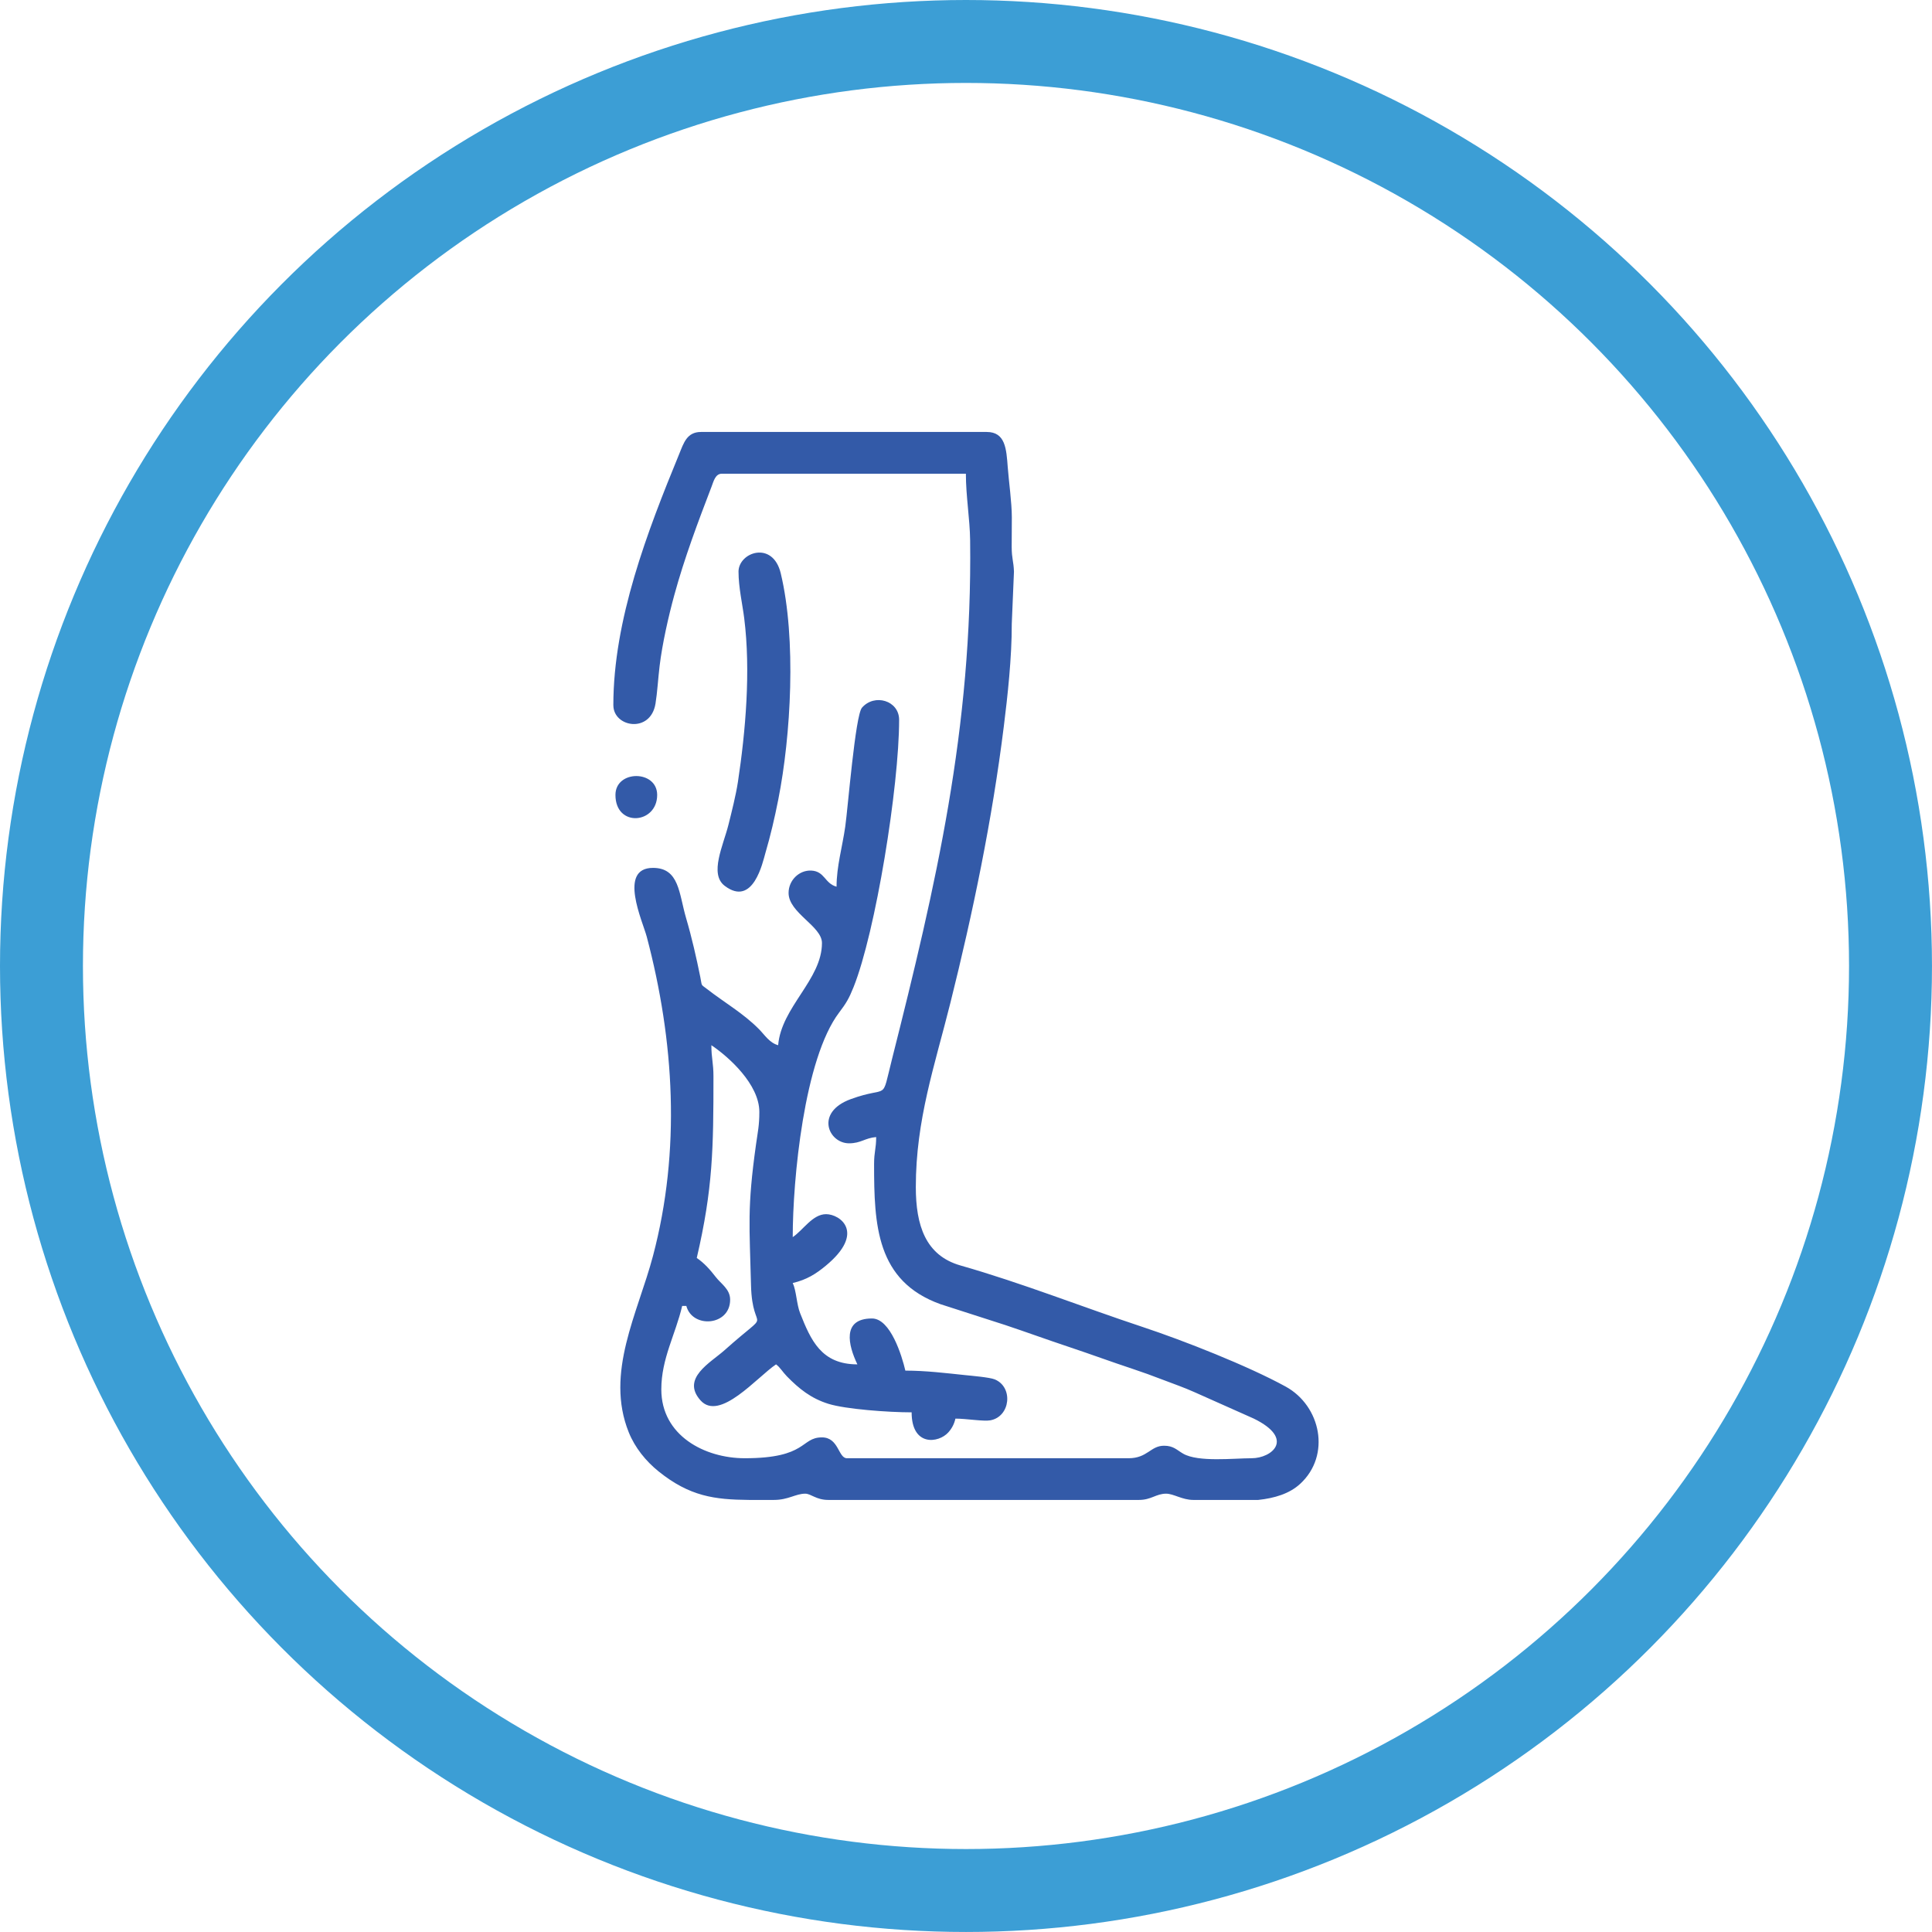
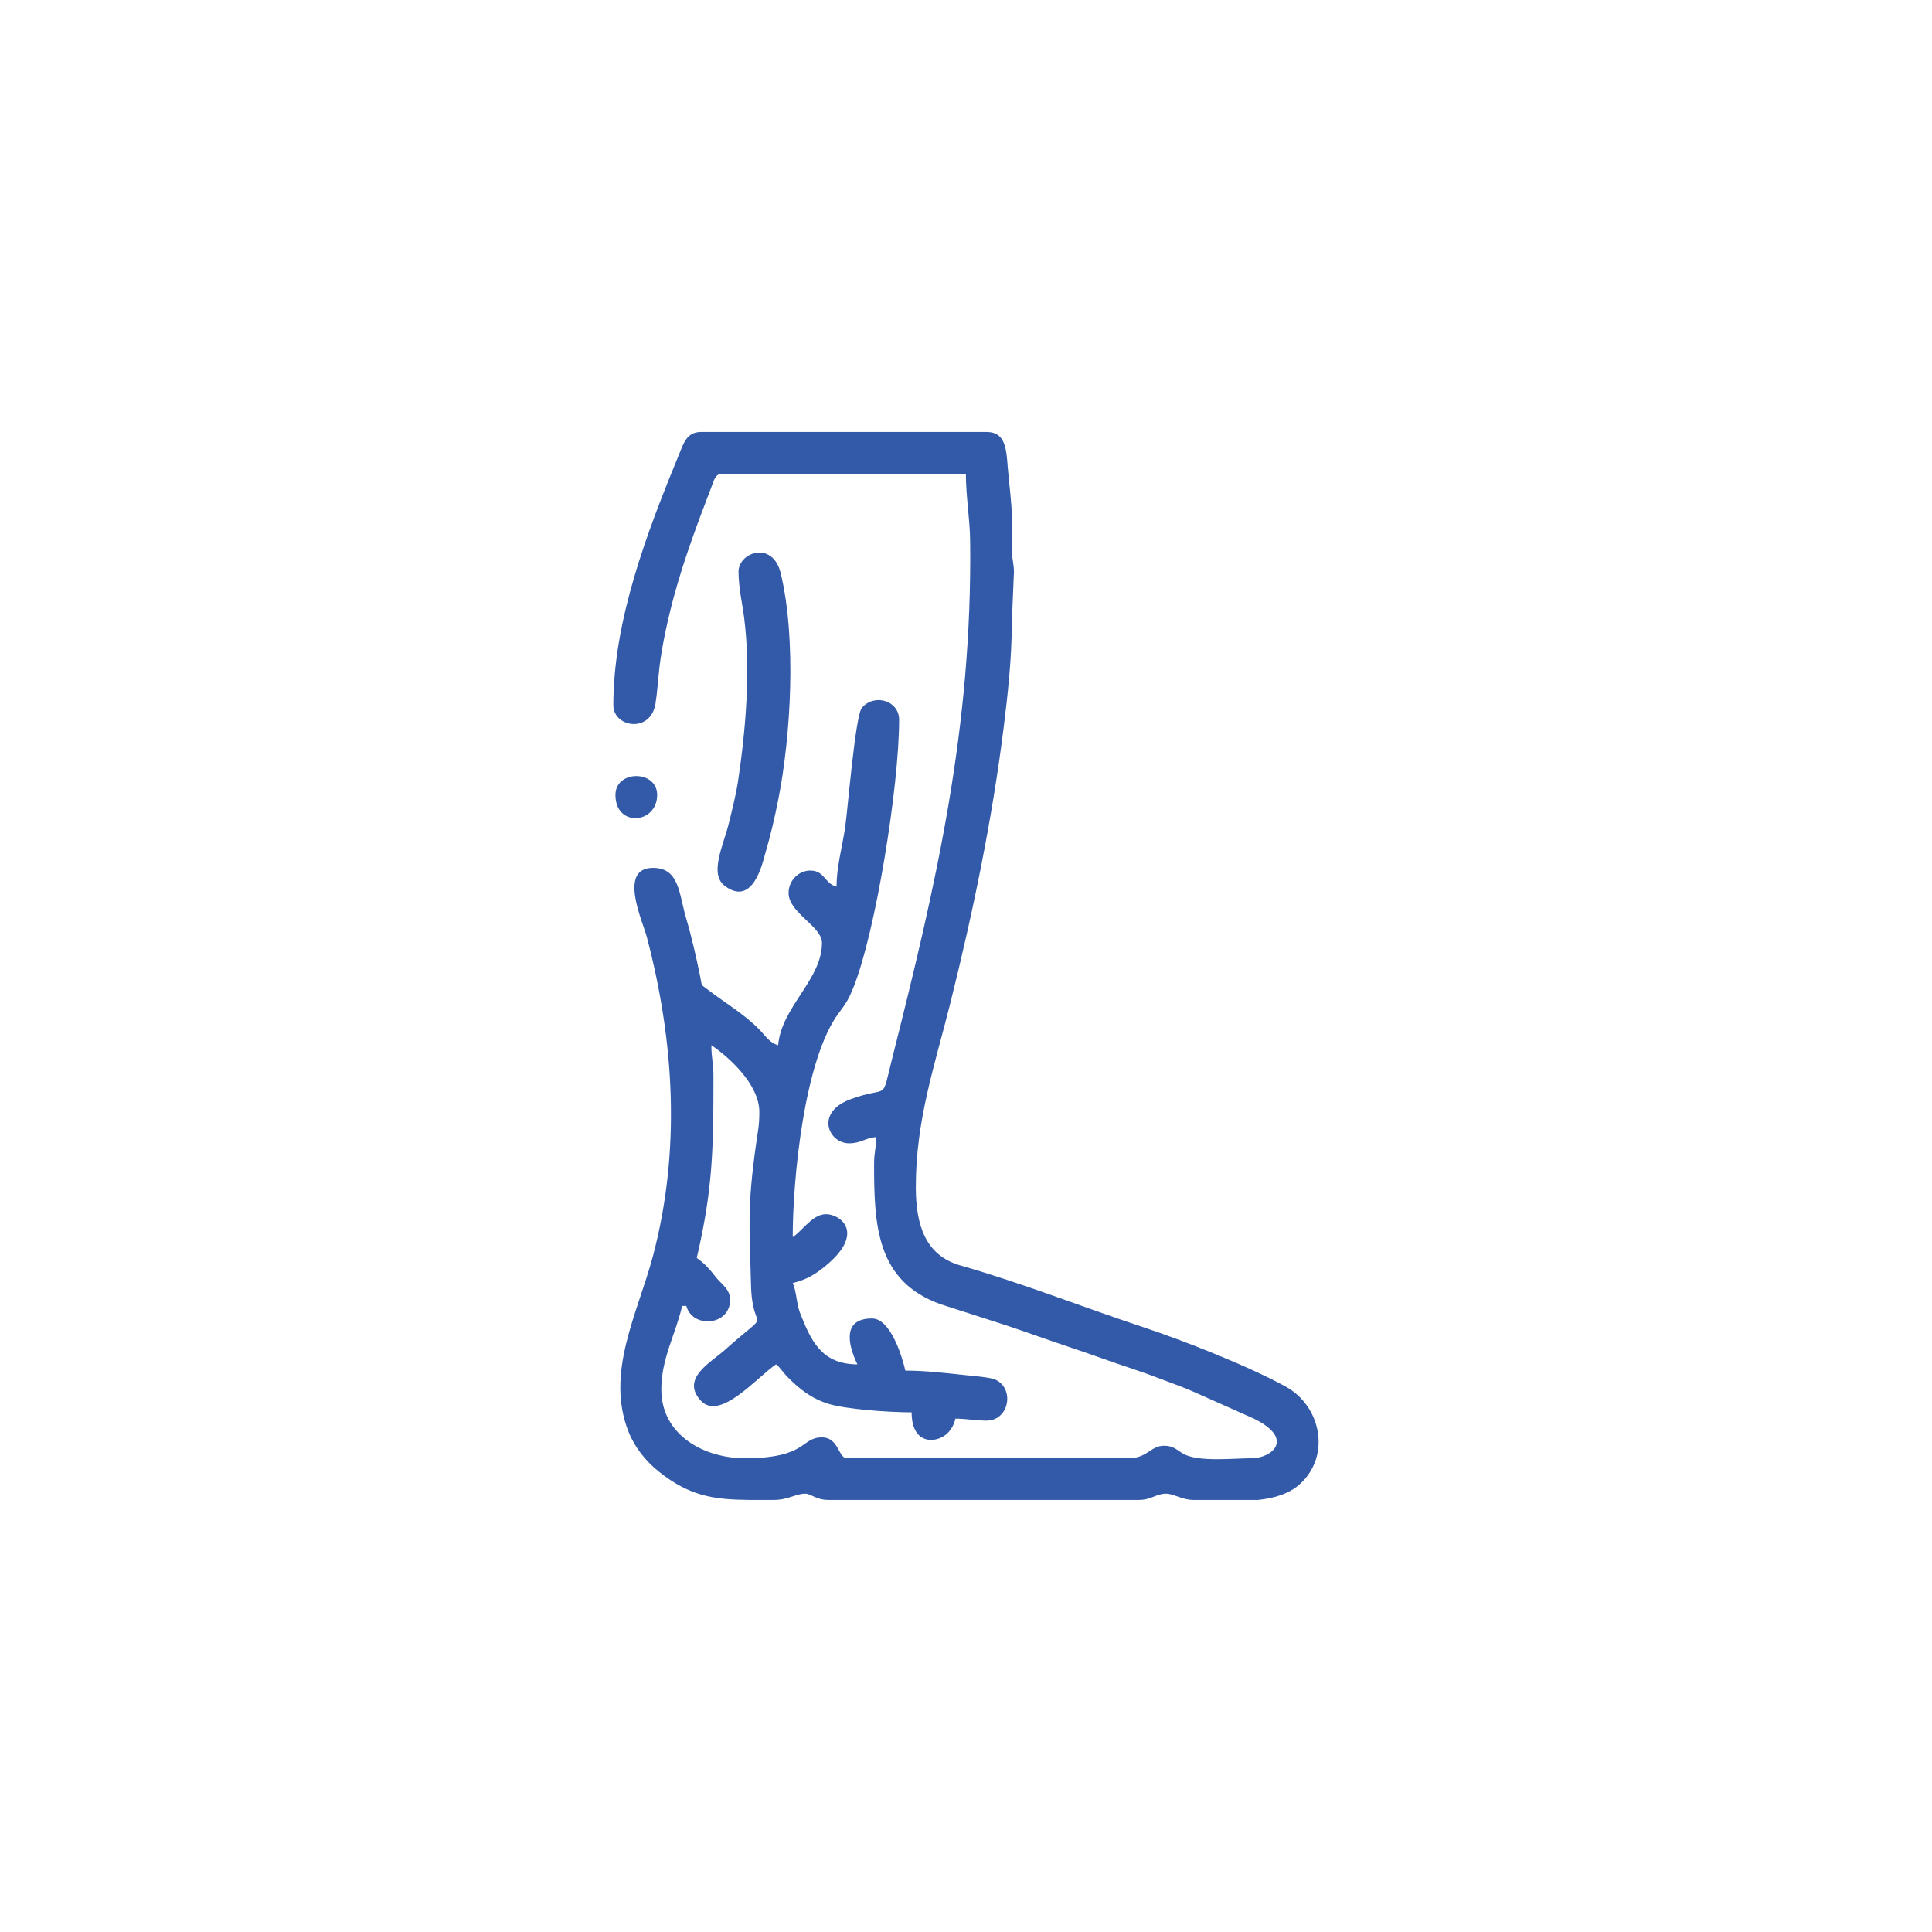
<svg xmlns="http://www.w3.org/2000/svg" xml:space="preserve" width="1.376in" height="1.376in" version="1.1" style="shape-rendering:geometricPrecision; text-rendering:geometricPrecision; image-rendering:optimizeQuality; fill-rule:evenodd; clip-rule:evenodd" viewBox="0 0 917.39 917.39">
  <defs>
    <style type="text/css">
   
    .str0 {stroke:#3C9ED5;stroke-width:39.38;stroke-miterlimit:2.613}
    .fil1 {fill:none}
    .fil0 {fill:#335AA8}
   
  </style>
  </defs>
  <g id="Layer_x0020_1">
    <g id="_2515169123488">
      <g>
        <path class="fil0" d="M291.25 334.88c0,10.48 17.69,13.53 20.01,-0.79 0.86,-5.27 1.23,-11.88 1.95,-17.86 1.26,-10.53 4.23,-23.64 6.97,-33.64 4.8,-17.56 11.19,-34.56 17.73,-51.6 0.9,-2.33 1.72,-6.05 4.84,-6.05l115.89 0c0,10.65 1.9,21.51 2.02,31.66 1.1,89.45 -16.25,163.71 -37.09,246.27 -5.3,21.01 -1.05,12.27 -19.59,19.04 -17.14,6.27 -10.6,20.98 -0.81,20.98 5.65,0 7.55,-2.53 12.87,-2.97 0,5.65 -0.99,6.85 -0.99,12.87 0,28.84 1.01,55.54 31.56,66.5l30.72 9.89c10.17,3.39 19.61,6.86 30.22,10.39 10.65,3.55 19.66,6.91 30.2,10.4 4.91,1.63 9.3,3.23 14.56,5.25 5.38,2.06 9.81,3.56 14.94,5.86l28.09 12.52c19.79,9.67 8.54,18.83 -1.01,18.83 -8.37,0 -25.35,1.96 -32.5,-2.16 -3.12,-1.8 -4.6,-3.78 -9.1,-3.78 -6.43,0 -7.85,5.94 -16.84,5.94l-133.72 0c-4.17,0 -3.83,-9.9 -11.88,-9.9 -10.18,0 -6.81,9.9 -36.65,9.9 -18.98,0 -39.62,-10.72 -39.62,-32.69 0,-14.64 6.74,-26.05 9.9,-39.62l1.98 0c2.88,10.8 20.8,9.51 20.8,-2.97 0,-5.06 -4.34,-7.5 -6.93,-10.9 -2.52,-3.28 -5.45,-6.59 -8.92,-8.91 7.68,-32.95 7.93,-52.13 7.93,-86.17 0,-6.59 -0.99,-8.57 -0.99,-14.86 8.2,5.49 22.78,18.57 22.78,31.69 0,6.43 -0.74,9.39 -1.56,15.28 -4.32,30.74 -3.07,38.78 -2.4,66.94 0.59,24.83 11.35,9.57 -12.62,30.96 -6.58,5.87 -20.67,13.29 -11.38,23.75 9.13,10.28 26.95,-11.09 35.89,-17.07 1.99,1.46 3.02,3.5 5.18,5.71 5.79,5.9 11.39,10.43 19.67,13.02 8.24,2.57 28.58,4.05 39.53,4.05 0,16.31 12.78,14.7 17.43,9.51 1.71,-1.91 2.77,-3.96 3.37,-6.53 5.17,0 13.41,1.41 16.59,0.81 9.59,-1.79 10.96,-15.85 2.04,-19.45 -2.42,-0.98 -11.07,-1.71 -13.85,-2 -9.5,-0.99 -18.85,-2.15 -28.56,-2.15 -1.64,-7.04 -7.06,-24.76 -15.85,-24.76 -14.42,0 -11.26,12.78 -6.93,21.79 -17.17,0 -22.13,-11.54 -27.19,-24.31 -1.68,-4.23 -1.78,-10.71 -3.51,-14.32 6.62,-1.54 10.99,-4.32 15.63,-8.15 19.11,-15.77 6.89,-24.54 0.22,-24.54 -6.46,0 -10.85,7.55 -15.85,10.9 0,-27.22 5.38,-84.75 22.07,-106.69 3.29,-4.33 4.66,-6.64 6.81,-12.01 10.45,-26.08 21.64,-95.3 21.64,-126.94 0,-9.13 -11.65,-12.63 -17.64,-5.76 -3.18,3.65 -6.68,47.68 -7.94,56.45 -1.39,9.76 -4.13,18.92 -4.13,28.55 -5.66,-1.51 -5.57,-7.33 -11.98,-7.65 -5.77,-0.29 -10.8,4.6 -10.8,10.62 0,9.51 15.85,15.75 15.85,23.77 0,17.38 -19.29,30.4 -20.8,48.53 -4.12,-1.1 -6.33,-4.83 -9.16,-7.68 -7.41,-7.48 -16.38,-12.6 -24.6,-18.98 -3.16,-2.45 -2.28,-1.12 -3.21,-5.71 -1.86,-9.2 -4.04,-18.81 -6.73,-27.94 -3.44,-11.7 -3.2,-23.89 -15.73,-23.89 -16.72,0 -4.9,25.37 -2.97,32.68 13.11,49.55 16.22,101.47 2.97,151.56 -7.19,27.17 -22.88,55.56 -11.5,83.8 2.93,7.28 8.14,13.69 14.15,18.53 14.77,11.89 26.57,13.4 42.91,13.55l11.88 0c6.82,0 10.29,-2.97 14.86,-2.97 2.72,0 5.2,2.97 10.9,2.97l147.58 0c5.83,0 8.1,-2.97 12.88,-2.97 3.5,0 7.69,2.97 12.87,2.97l30.86 0c7.7,-0.83 14.79,-2.91 19.93,-7.65 14.74,-13.6 9.76,-37.02 -6.88,-46.16 -17.98,-9.87 -48.58,-21.9 -67.8,-28.27 -28.92,-9.58 -57.24,-20.86 -86.64,-29.25 -16.62,-4.75 -21.2,-19.09 -21.2,-37.24 0,-31.94 8.97,-57.66 16.44,-87.56 10.63,-42.53 19.82,-86.77 25.34,-131.15 1.79,-14.36 3.82,-32.61 3.78,-48.72l1.04 -24.77c-0.17,-5.09 -1.07,-6.09 -1.08,-11.84 -0.01,-4.64 0.07,-9.3 0.07,-13.93 -0.01,-7.13 -1.43,-17.05 -1.94,-23.81 -0.65,-8.71 -1.11,-16.76 -9.98,-16.76l-135.7 0c-6.72,0 -8.21,5.31 -10.33,10.47 -15.11,36.78 -31.27,78.7 -31.27,119.29z" />
        <path class="fil0" d="M350.68 271.49c0,7.39 1.88,15.49 2.7,22.06 3.15,25.04 0.66,53.67 -2.98,77.7 -0.97,6.39 -2.98,14.26 -4.48,20.29 -2.47,9.92 -9.25,23.47 -1.78,29.11 13.55,10.23 18.07,-11.38 19.29,-15.56 2.45,-8.35 4.38,-16.58 6.15,-25.54 5.96,-30.11 8.64,-76.08 1.15,-107.32 -3.77,-15.74 -20.06,-10.03 -20.06,-0.74z" />
        <path class="fil0" d="M292.24 377.47c0,15.56 19.81,13.82 19.81,0 0,-11.96 -19.81,-11.96 -19.81,0z" />
      </g>
-       <circle class="fil1 str0" cx="458.69" cy="458.69" r="439" />
    </g>
  </g>
</svg>